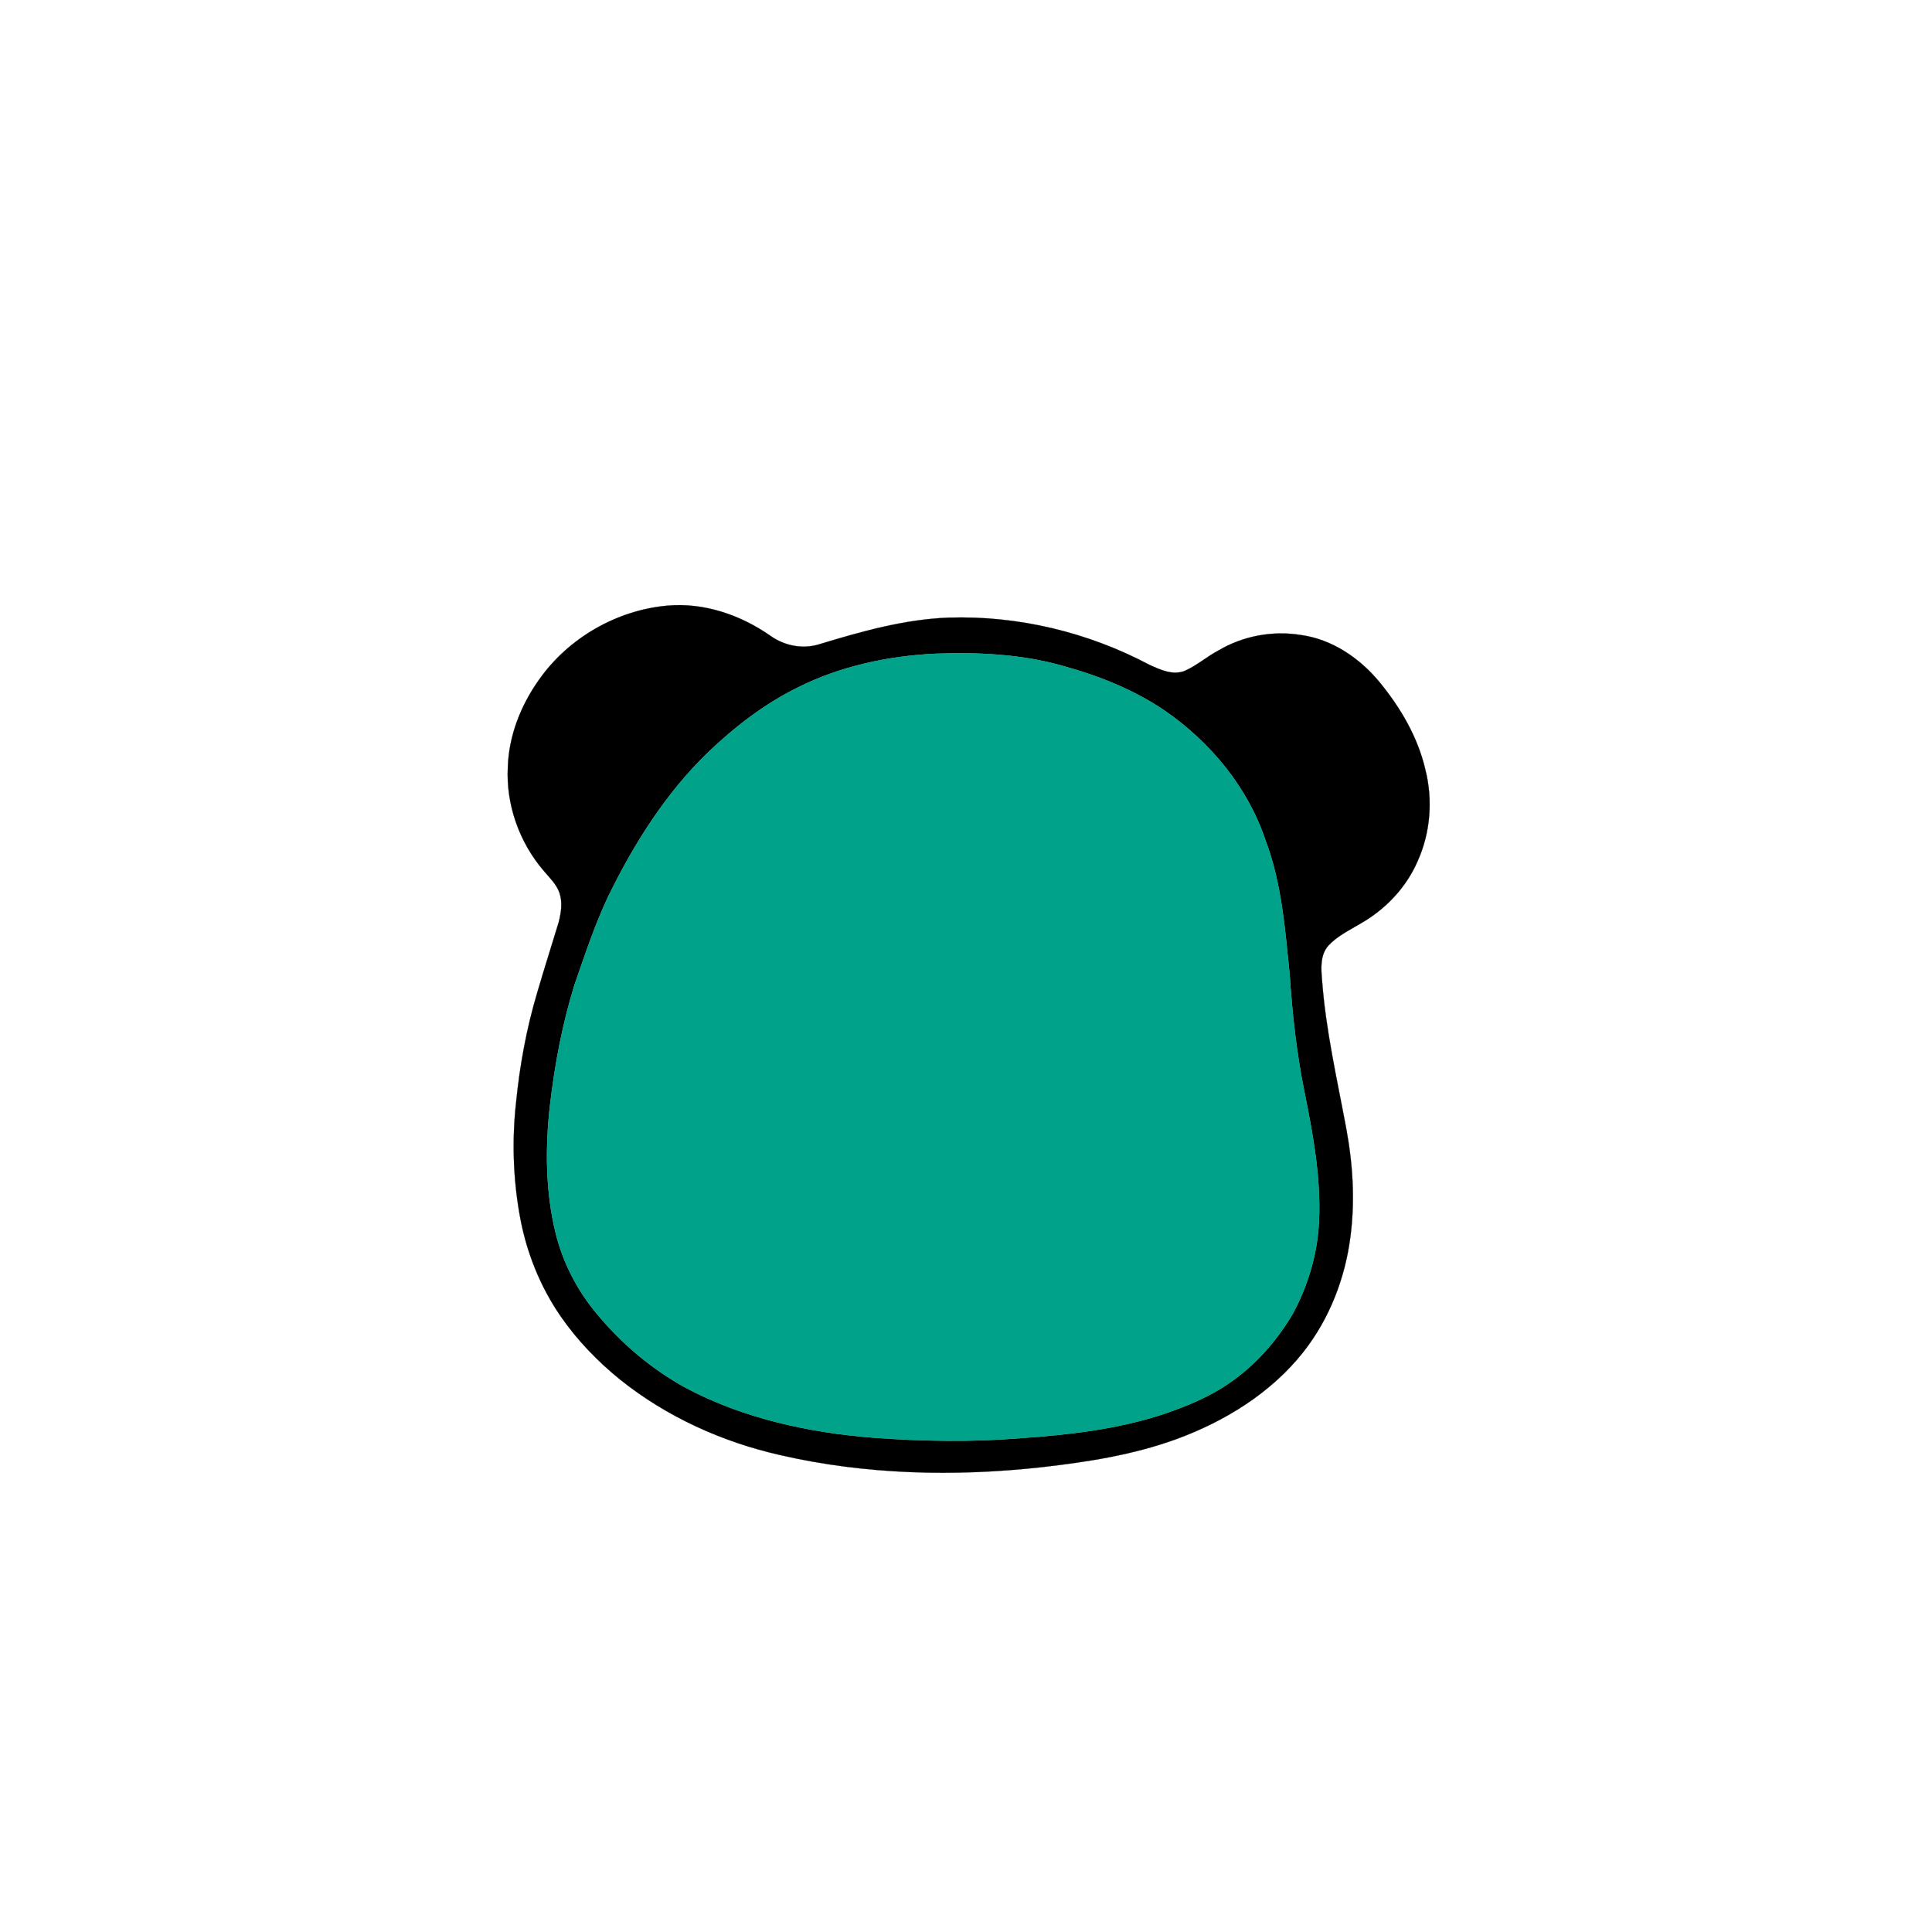
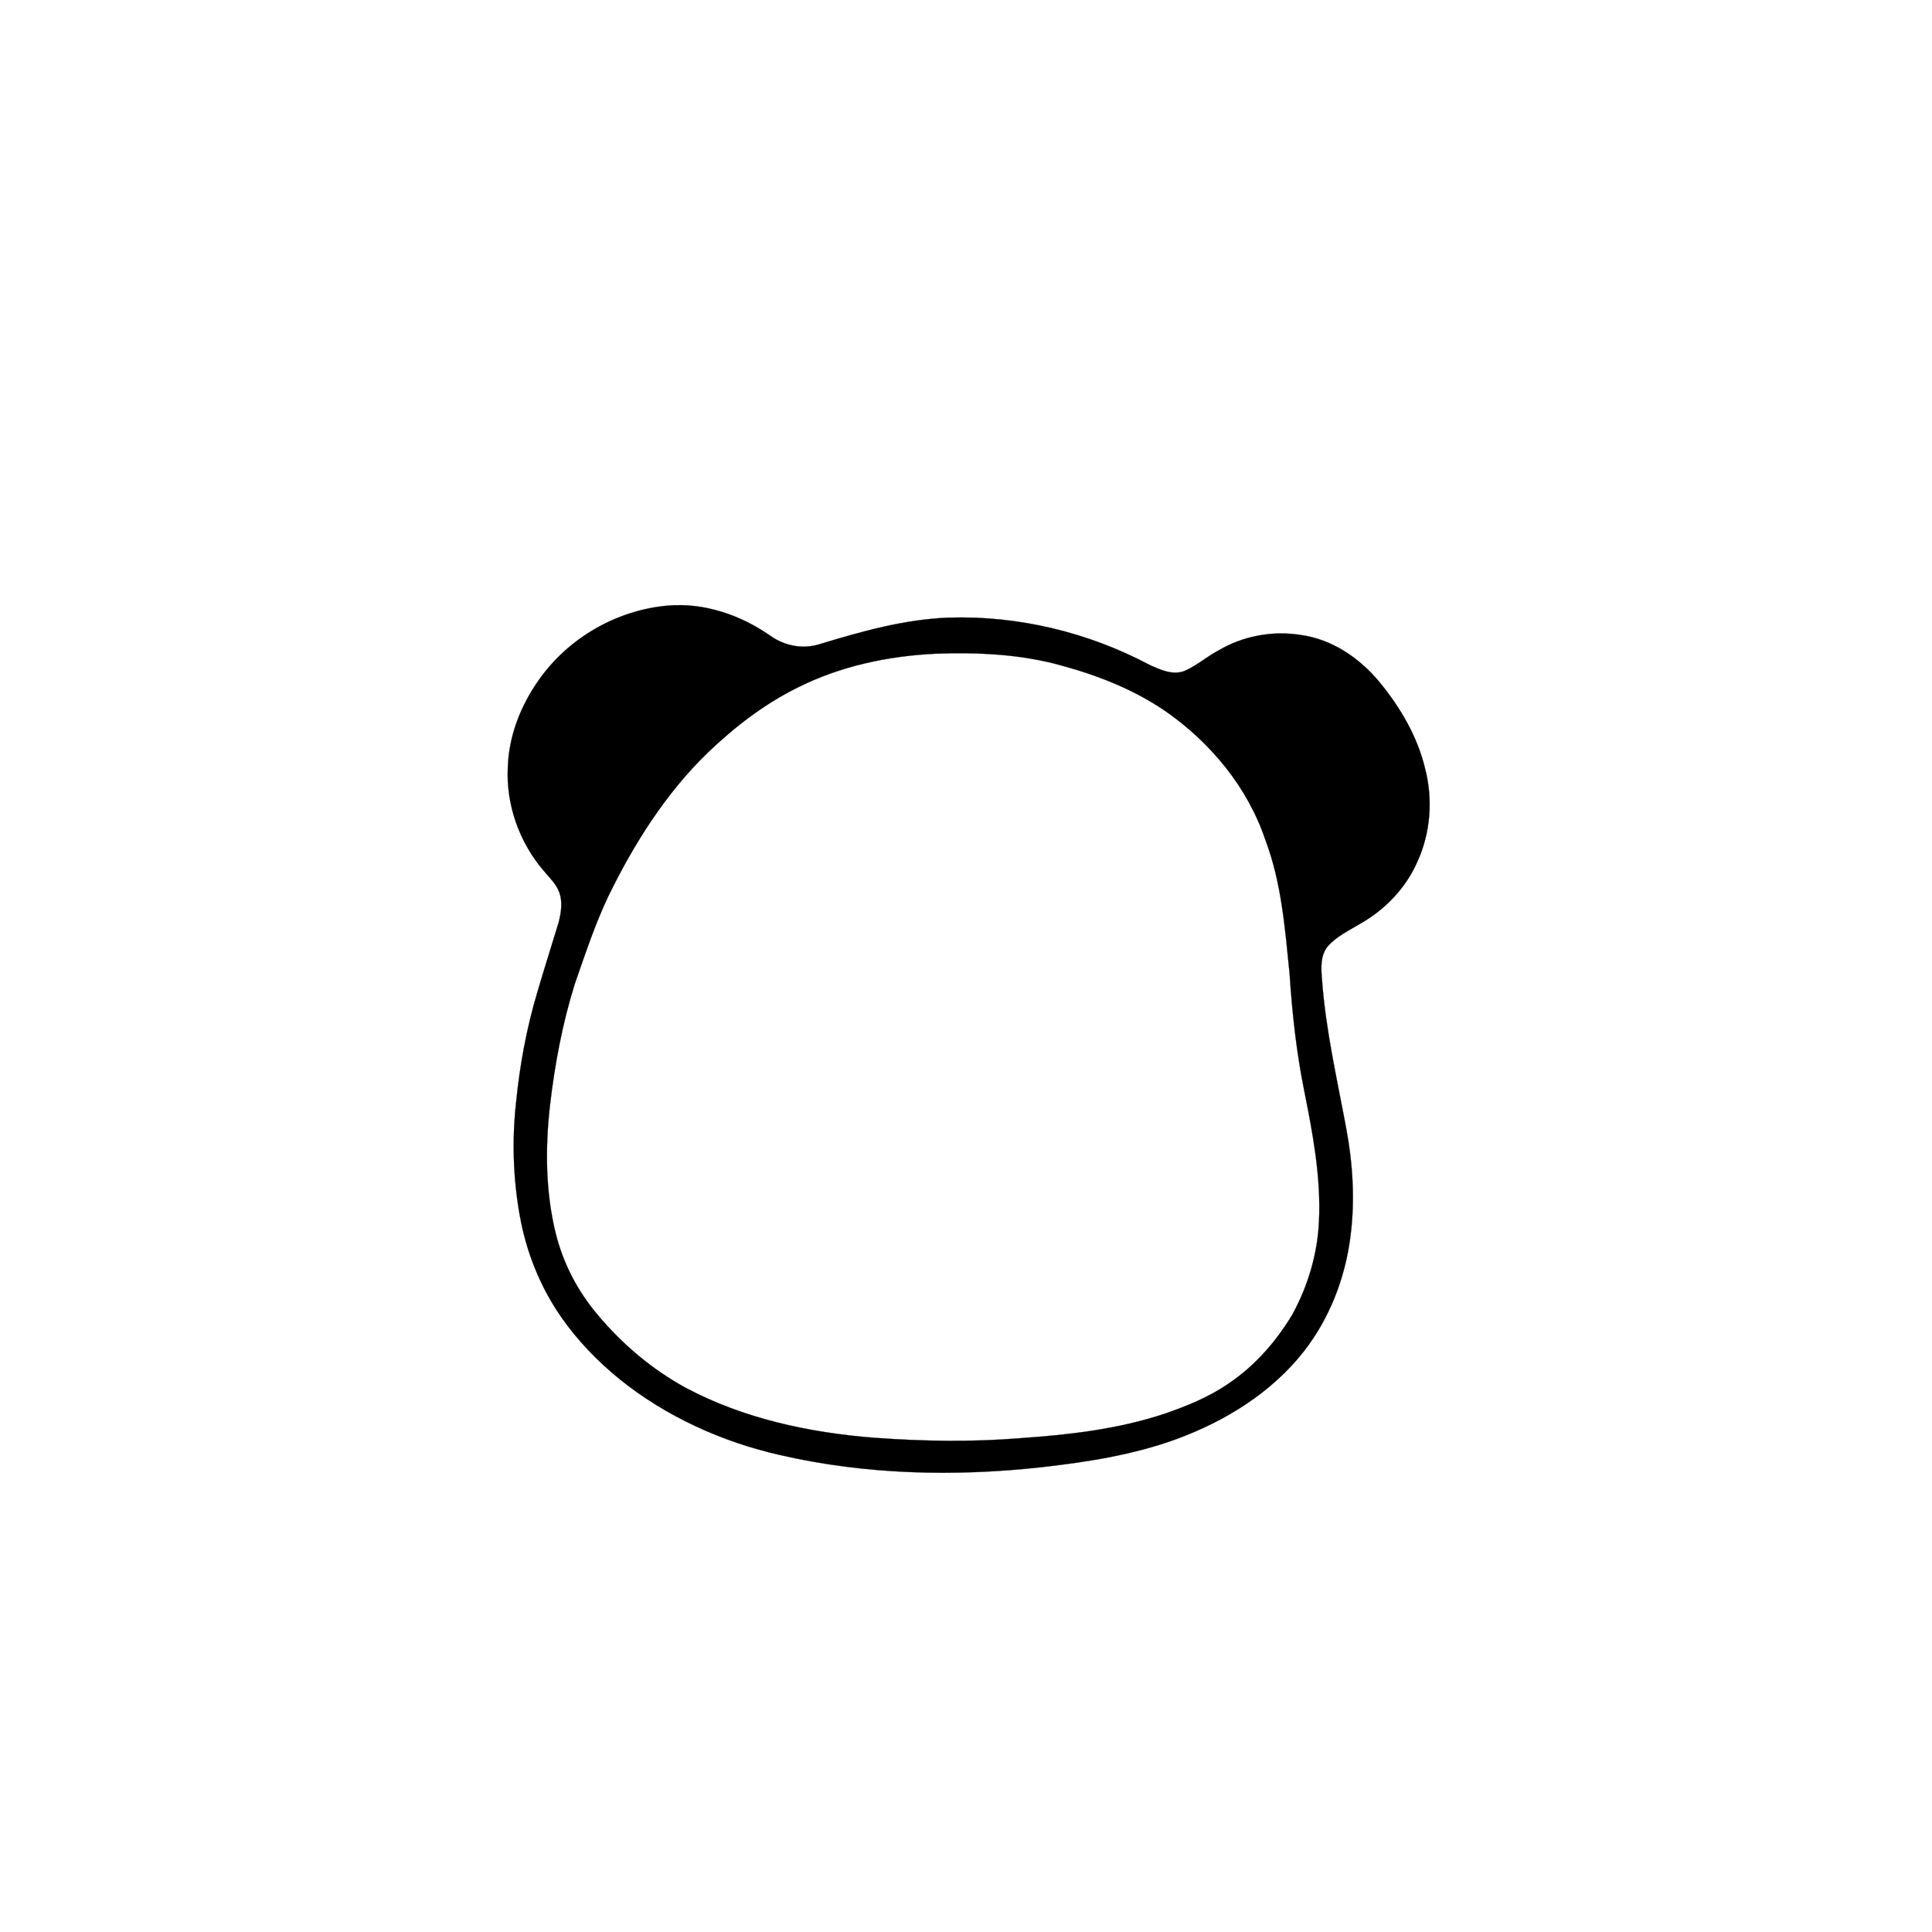
<svg xmlns="http://www.w3.org/2000/svg" width="1000pt" height="1000pt" viewBox="0 0 1000 1000" version="1.1">
  <path fill="#000000" stroke="#000000" stroke-width="0.094" opacity="1.00" d=" M 345.45 313.48 C 364.43 311.80 383.35 318.32 398.79 329.11 C 406.08 334.32 415.60 336.17 424.21 333.43 C 445.97 326.81 468.15 320.56 491.02 319.69 C 526.98 318.55 563.19 327.25 594.95 344.12 C 600.57 346.65 607.08 349.73 613.26 347.22 C 619.52 344.47 624.69 339.82 630.72 336.66 C 643.43 329.13 658.72 326.33 673.28 328.67 C 689.49 330.86 703.77 340.64 714.03 353.05 C 724.89 366.25 733.80 381.46 737.73 398.22 C 741.72 413.94 740.44 430.93 733.75 445.75 C 727.83 459.47 717.03 470.76 704.09 478.10 C 698.35 481.54 692.10 484.52 687.50 489.50 C 683.27 494.36 683.76 501.27 684.28 507.26 C 686.18 533.13 692.04 558.45 696.77 583.89 C 700.22 602.35 701.43 621.33 698.98 640.00 C 696.27 661.53 688.15 682.53 674.71 699.66 C 657.95 720.96 634.01 735.68 608.79 744.92 C 586.35 753.08 562.61 756.76 538.98 759.43 C 494.02 764.38 448.05 763.31 403.87 753.15 C 373.83 746.35 345.03 733.34 320.94 714.04 C 309.37 704.66 298.89 693.83 290.39 681.58 C 279.55 665.96 272.37 647.90 269.04 629.20 C 265.60 610.00 264.98 590.31 267.09 570.93 C 269.02 551.46 272.56 532.13 278.19 513.38 C 281.71 501.32 285.55 489.35 289.19 477.33 C 290.42 472.42 291.26 467.10 289.61 462.19 C 288.05 457.62 284.39 454.29 281.39 450.67 C 268.76 435.94 261.82 416.34 262.86 396.93 C 263.41 380.73 269.59 365.09 278.90 351.96 C 294.07 330.29 319.12 315.84 345.45 313.48 M 484.25 338.35 C 459.68 339.54 435.03 344.75 412.95 355.83 C 395.72 364.32 380.35 376.17 366.50 389.40 C 344.59 410.56 328.17 436.67 314.86 463.90 C 307.89 478.60 302.81 494.08 297.46 509.42 C 291.08 529.82 287.15 550.94 284.66 572.15 C 282.19 594.13 282.31 616.68 287.60 638.26 C 291.42 653.82 299.00 668.37 309.37 680.57 C 322.05 695.75 337.42 708.70 354.77 718.25 C 384.82 734.27 418.77 741.54 452.50 744.19 C 477.65 746.02 502.95 746.47 528.09 744.40 C 553.31 742.67 578.73 739.76 602.81 731.74 C 614.40 727.75 625.90 723.06 636.01 716.05 C 649.65 706.85 660.73 694.18 669.10 680.09 C 677.09 665.35 681.96 648.86 682.71 632.08 C 683.77 609.43 679.57 587.00 675.13 564.90 C 671.06 544.80 668.83 524.38 667.49 503.94 C 665.11 480.67 663.35 456.97 655.01 434.90 C 645.84 407.51 626.59 384.27 603.01 367.93 C 587.02 357.04 568.83 349.80 550.24 344.70 C 528.85 338.57 506.37 337.56 484.25 338.35 Z" />
-   <path fill="#00a28a" stroke="#00a28a" stroke-width="0.094" opacity="1.00" d=" M 484.25 338.35 C 506.37 337.56 528.85 338.57 550.24 344.70 C 568.83 349.80 587.02 357.04 603.01 367.93 C 626.59 384.27 645.84 407.51 655.01 434.90 C 663.35 456.97 665.11 480.67 667.49 503.94 C 668.83 524.38 671.06 544.80 675.13 564.90 C 679.57 587.00 683.77 609.43 682.71 632.08 C 681.96 648.86 677.09 665.35 669.10 680.09 C 660.73 694.18 649.65 706.85 636.01 716.05 C 625.90 723.06 614.40 727.75 602.81 731.74 C 578.73 739.76 553.31 742.67 528.09 744.40 C 502.95 746.47 477.65 746.02 452.50 744.19 C 418.77 741.54 384.82 734.27 354.77 718.25 C 337.42 708.70 322.05 695.75 309.37 680.57 C 299.00 668.37 291.42 653.82 287.60 638.26 C 282.31 616.68 282.19 594.13 284.66 572.15 C 287.15 550.94 291.08 529.82 297.46 509.42 C 302.81 494.08 307.89 478.60 314.86 463.90 C 328.17 436.67 344.59 410.56 366.50 389.40 C 380.35 376.17 395.72 364.32 412.95 355.83 C 435.03 344.75 459.68 339.54 484.25 338.35 Z" />
</svg>